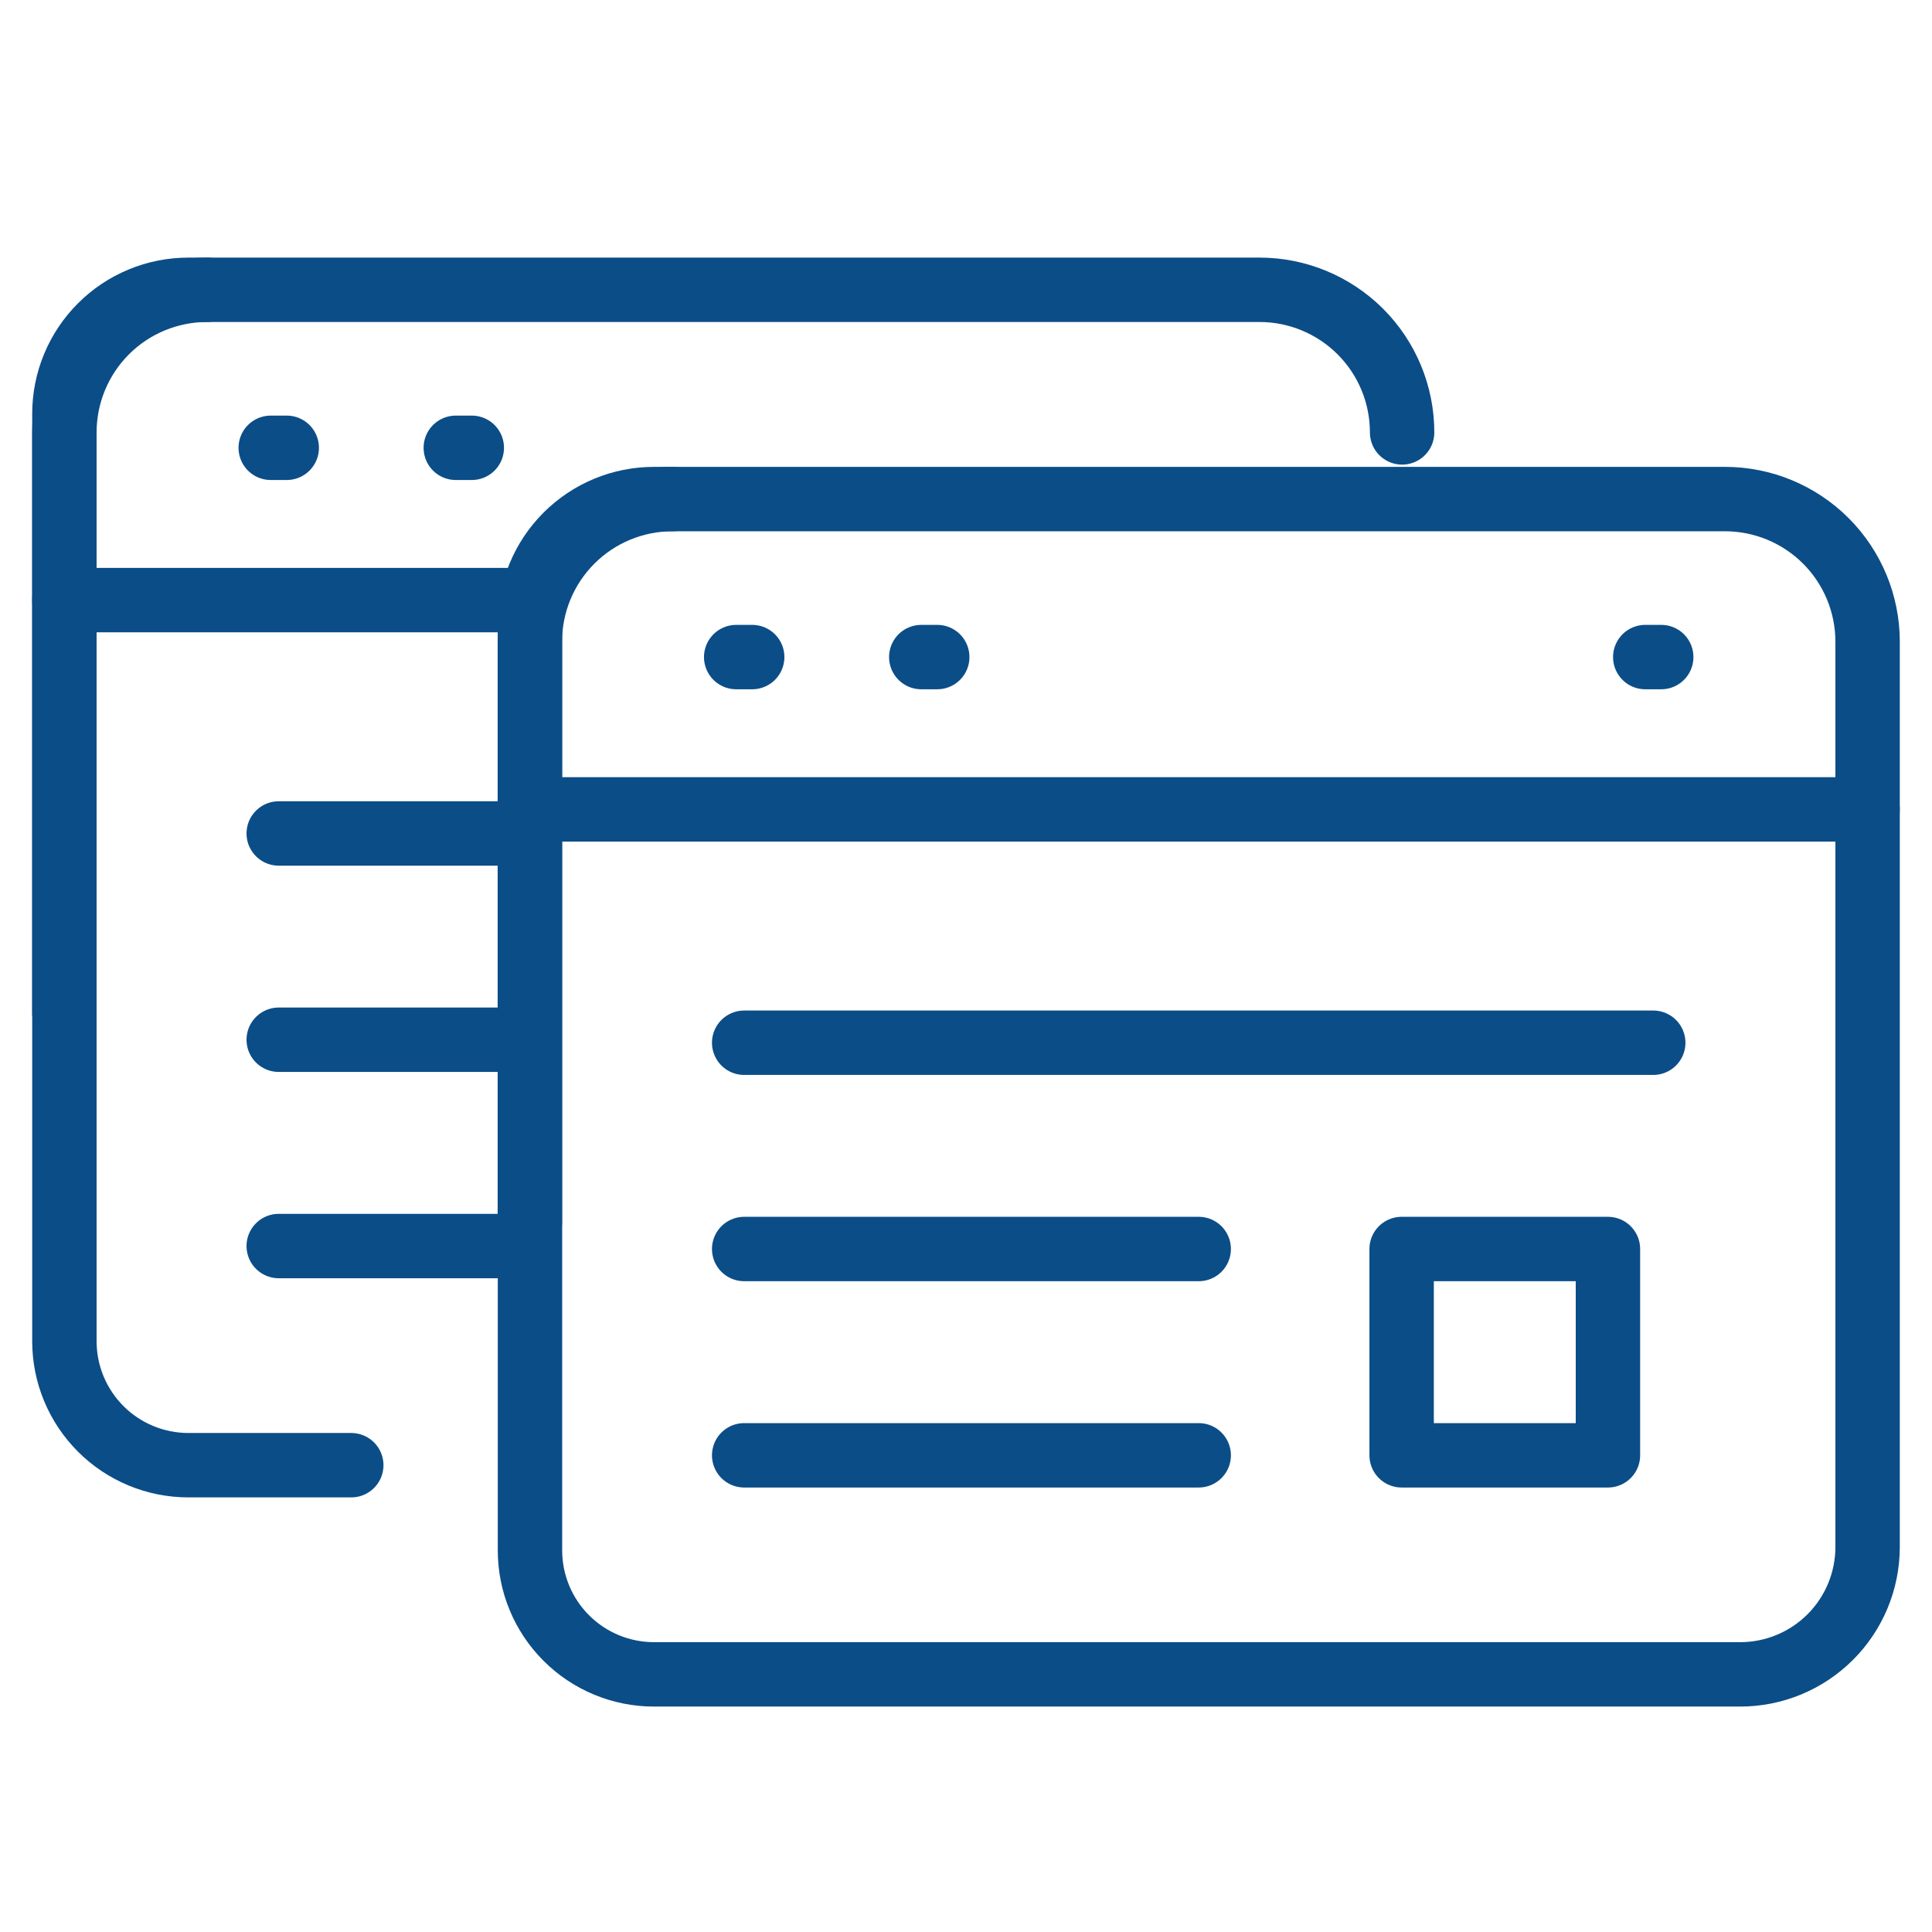
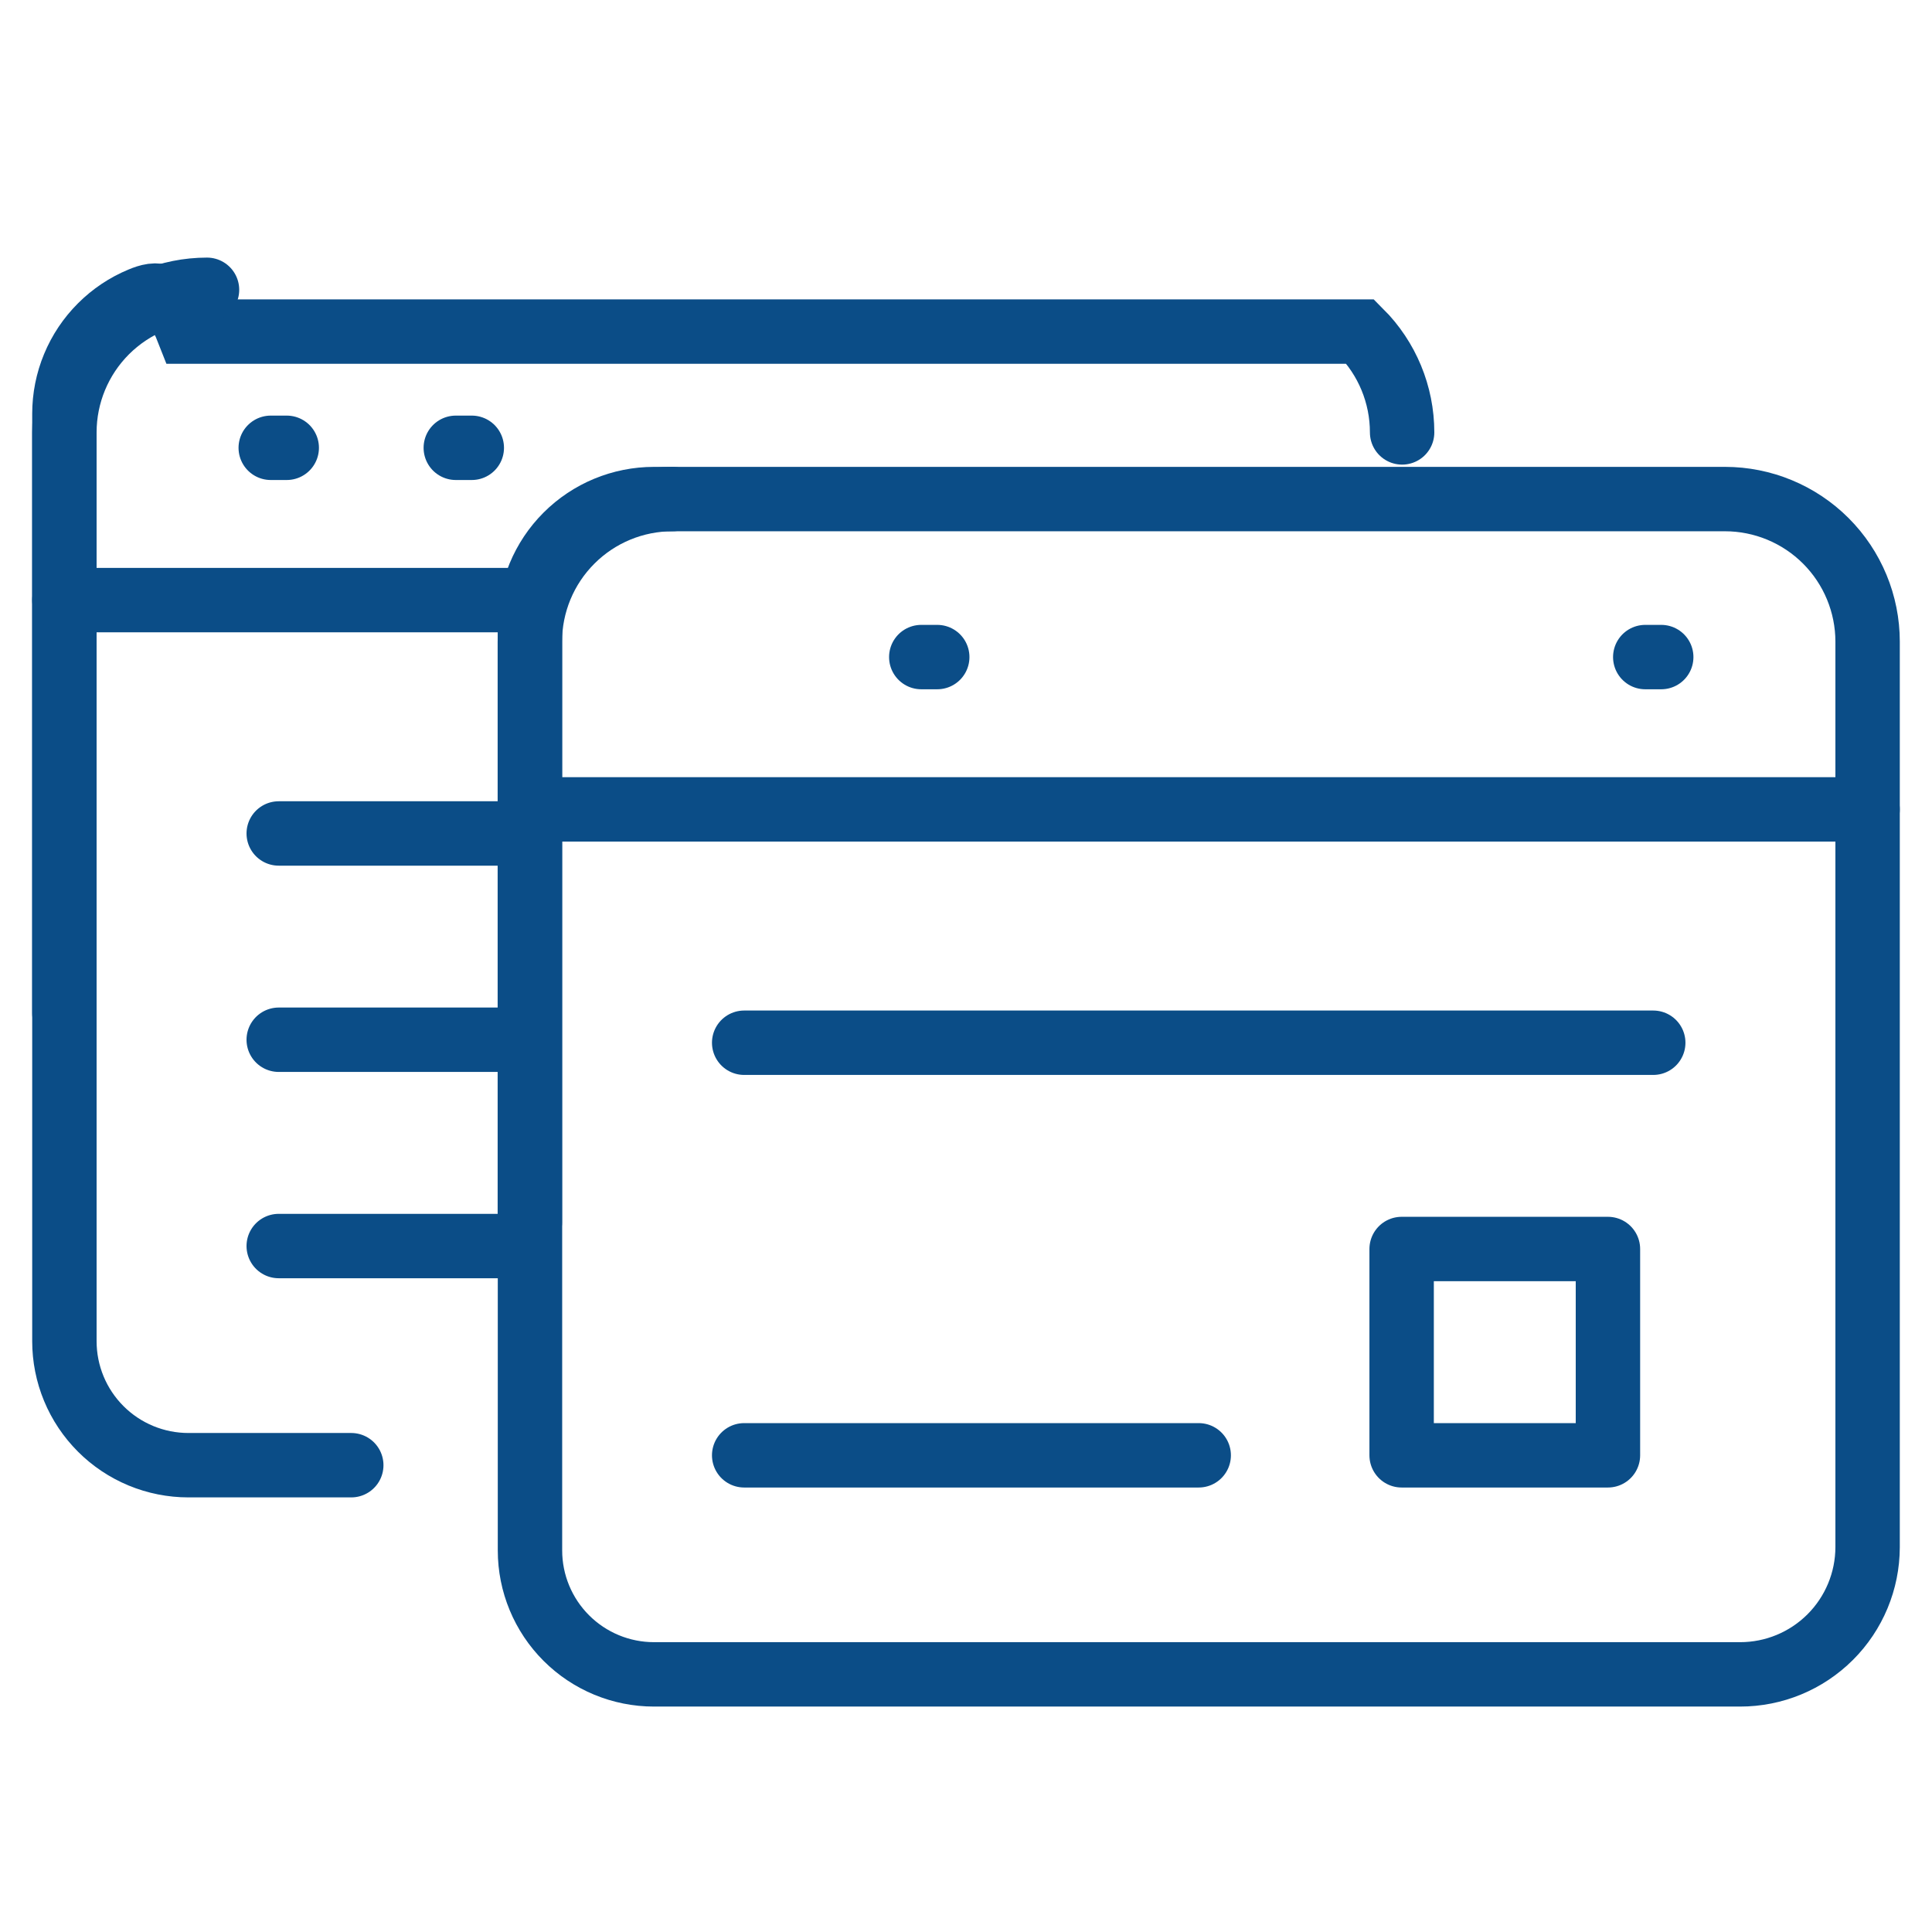
<svg xmlns="http://www.w3.org/2000/svg" width="60" height="60" viewBox="0 0 60 60" fill="none">
  <path d="M58 37.109V19.928C58 18.754 57.533 17.627 56.703 16.797C55.872 15.966 54.745 15.499 53.571 15.499H20.31C19.288 15.499 18.309 15.905 17.587 16.627C16.864 17.349 16.459 18.329 16.459 19.35V48.151C16.459 49.172 16.866 50.151 17.588 50.872C18.31 51.594 19.289 51.999 20.31 51.999H54.04C55.089 52 56.095 51.584 56.838 50.843C57.58 50.103 57.998 49.097 58 48.049V37.109Z" stroke="#0b4d87" stroke-width="2" stroke-miterlimit="10" stroke-linecap="round" />
  <path d="M20.885 15.499C19.71 15.499 18.583 15.966 17.753 16.797C16.922 17.627 16.455 18.754 16.455 19.928V37.965" stroke="#0b4d87" stroke-width="2" stroke-miterlimit="10" stroke-linecap="round" />
  <path d="M16.455 25.136H57.999" stroke="#0b4d87" stroke-width="2" stroke-miterlimit="10" stroke-linecap="round" />
  <path d="M23.111 32.383H51.343" stroke="#0b4d87" stroke-width="2" stroke-miterlimit="10" stroke-linecap="round" />
-   <path d="M23.111 38.789H37.227" stroke="#0b4d87" stroke-width="2" stroke-miterlimit="10" stroke-linecap="round" />
  <path d="M23.111 45.196H37.227" stroke="#0b4d87" stroke-width="2" stroke-miterlimit="10" stroke-linecap="round" />
-   <path d="M22.863 20.406H23.36" stroke="#0b4d87" stroke-width="2" stroke-linecap="round" stroke-linejoin="round" />
  <path d="M28.611 20.406H29.107" stroke="#0b4d87" stroke-width="2" stroke-linecap="round" stroke-linejoin="round" />
  <path d="M51.095 20.406H51.591" stroke="#0b4d87" stroke-width="2" stroke-linecap="round" stroke-linejoin="round" />
  <path d="M49.936 38.789H43.529V45.196H49.936V38.789Z" stroke="#0b4d87" stroke-width="2" stroke-linecap="round" stroke-linejoin="round" />
-   <path d="M43.544 13.429C43.544 12.254 43.078 11.128 42.247 10.297C41.416 9.467 40.29 9 39.115 9H5.851C5.345 9 4.844 9.099 4.377 9.293C3.91 9.486 3.485 9.77 3.128 10.128C2.77 10.485 2.486 10.91 2.293 11.377C2.099 11.844 2 12.345 2 12.851V41.652C2 42.158 2.099 42.658 2.293 43.126C2.486 43.593 2.77 44.017 3.128 44.375C3.485 44.733 3.91 45.016 4.377 45.21C4.844 45.403 5.345 45.503 5.851 45.503H10.909" stroke="#0b4d87" stroke-width="2" stroke-miterlimit="10" stroke-linecap="round" />
+   <path d="M43.544 13.429C43.544 12.254 43.078 11.128 42.247 10.297H5.851C5.345 9 4.844 9.099 4.377 9.293C3.91 9.486 3.485 9.77 3.128 10.128C2.77 10.485 2.486 10.91 2.293 11.377C2.099 11.844 2 12.345 2 12.851V41.652C2 42.158 2.099 42.658 2.293 43.126C2.486 43.593 2.77 44.017 3.128 44.375C3.485 44.733 3.91 45.016 4.377 45.21C4.844 45.403 5.345 45.503 5.851 45.503H10.909" stroke="#0b4d87" stroke-width="2" stroke-miterlimit="10" stroke-linecap="round" />
  <path d="M6.429 9C5.254 9 4.128 9.467 3.297 10.297C2.467 11.128 2 12.254 2 13.429V31.467" stroke="#0b4d87" stroke-width="2" stroke-miterlimit="10" stroke-linecap="round" />
  <path d="M2 18.637H16.455" stroke="#0b4d87" stroke-width="2" stroke-miterlimit="10" stroke-linecap="round" />
  <path d="M8.656 25.884H15.994" stroke="#0b4d87" stroke-width="2" stroke-miterlimit="10" stroke-linecap="round" />
  <path d="M8.656 32.29H15.994" stroke="#0b4d87" stroke-width="2" stroke-miterlimit="10" stroke-linecap="round" />
  <path d="M8.656 38.697H15.994" stroke="#0b4d87" stroke-width="2" stroke-miterlimit="10" stroke-linecap="round" />
  <path d="M8.408 13.907H8.905" stroke="#0b4d87" stroke-width="2" stroke-linecap="round" stroke-linejoin="round" />
  <path d="M14.155 13.907H14.652" stroke="#0b4d87" stroke-width="2" stroke-linecap="round" stroke-linejoin="round" />
</svg>